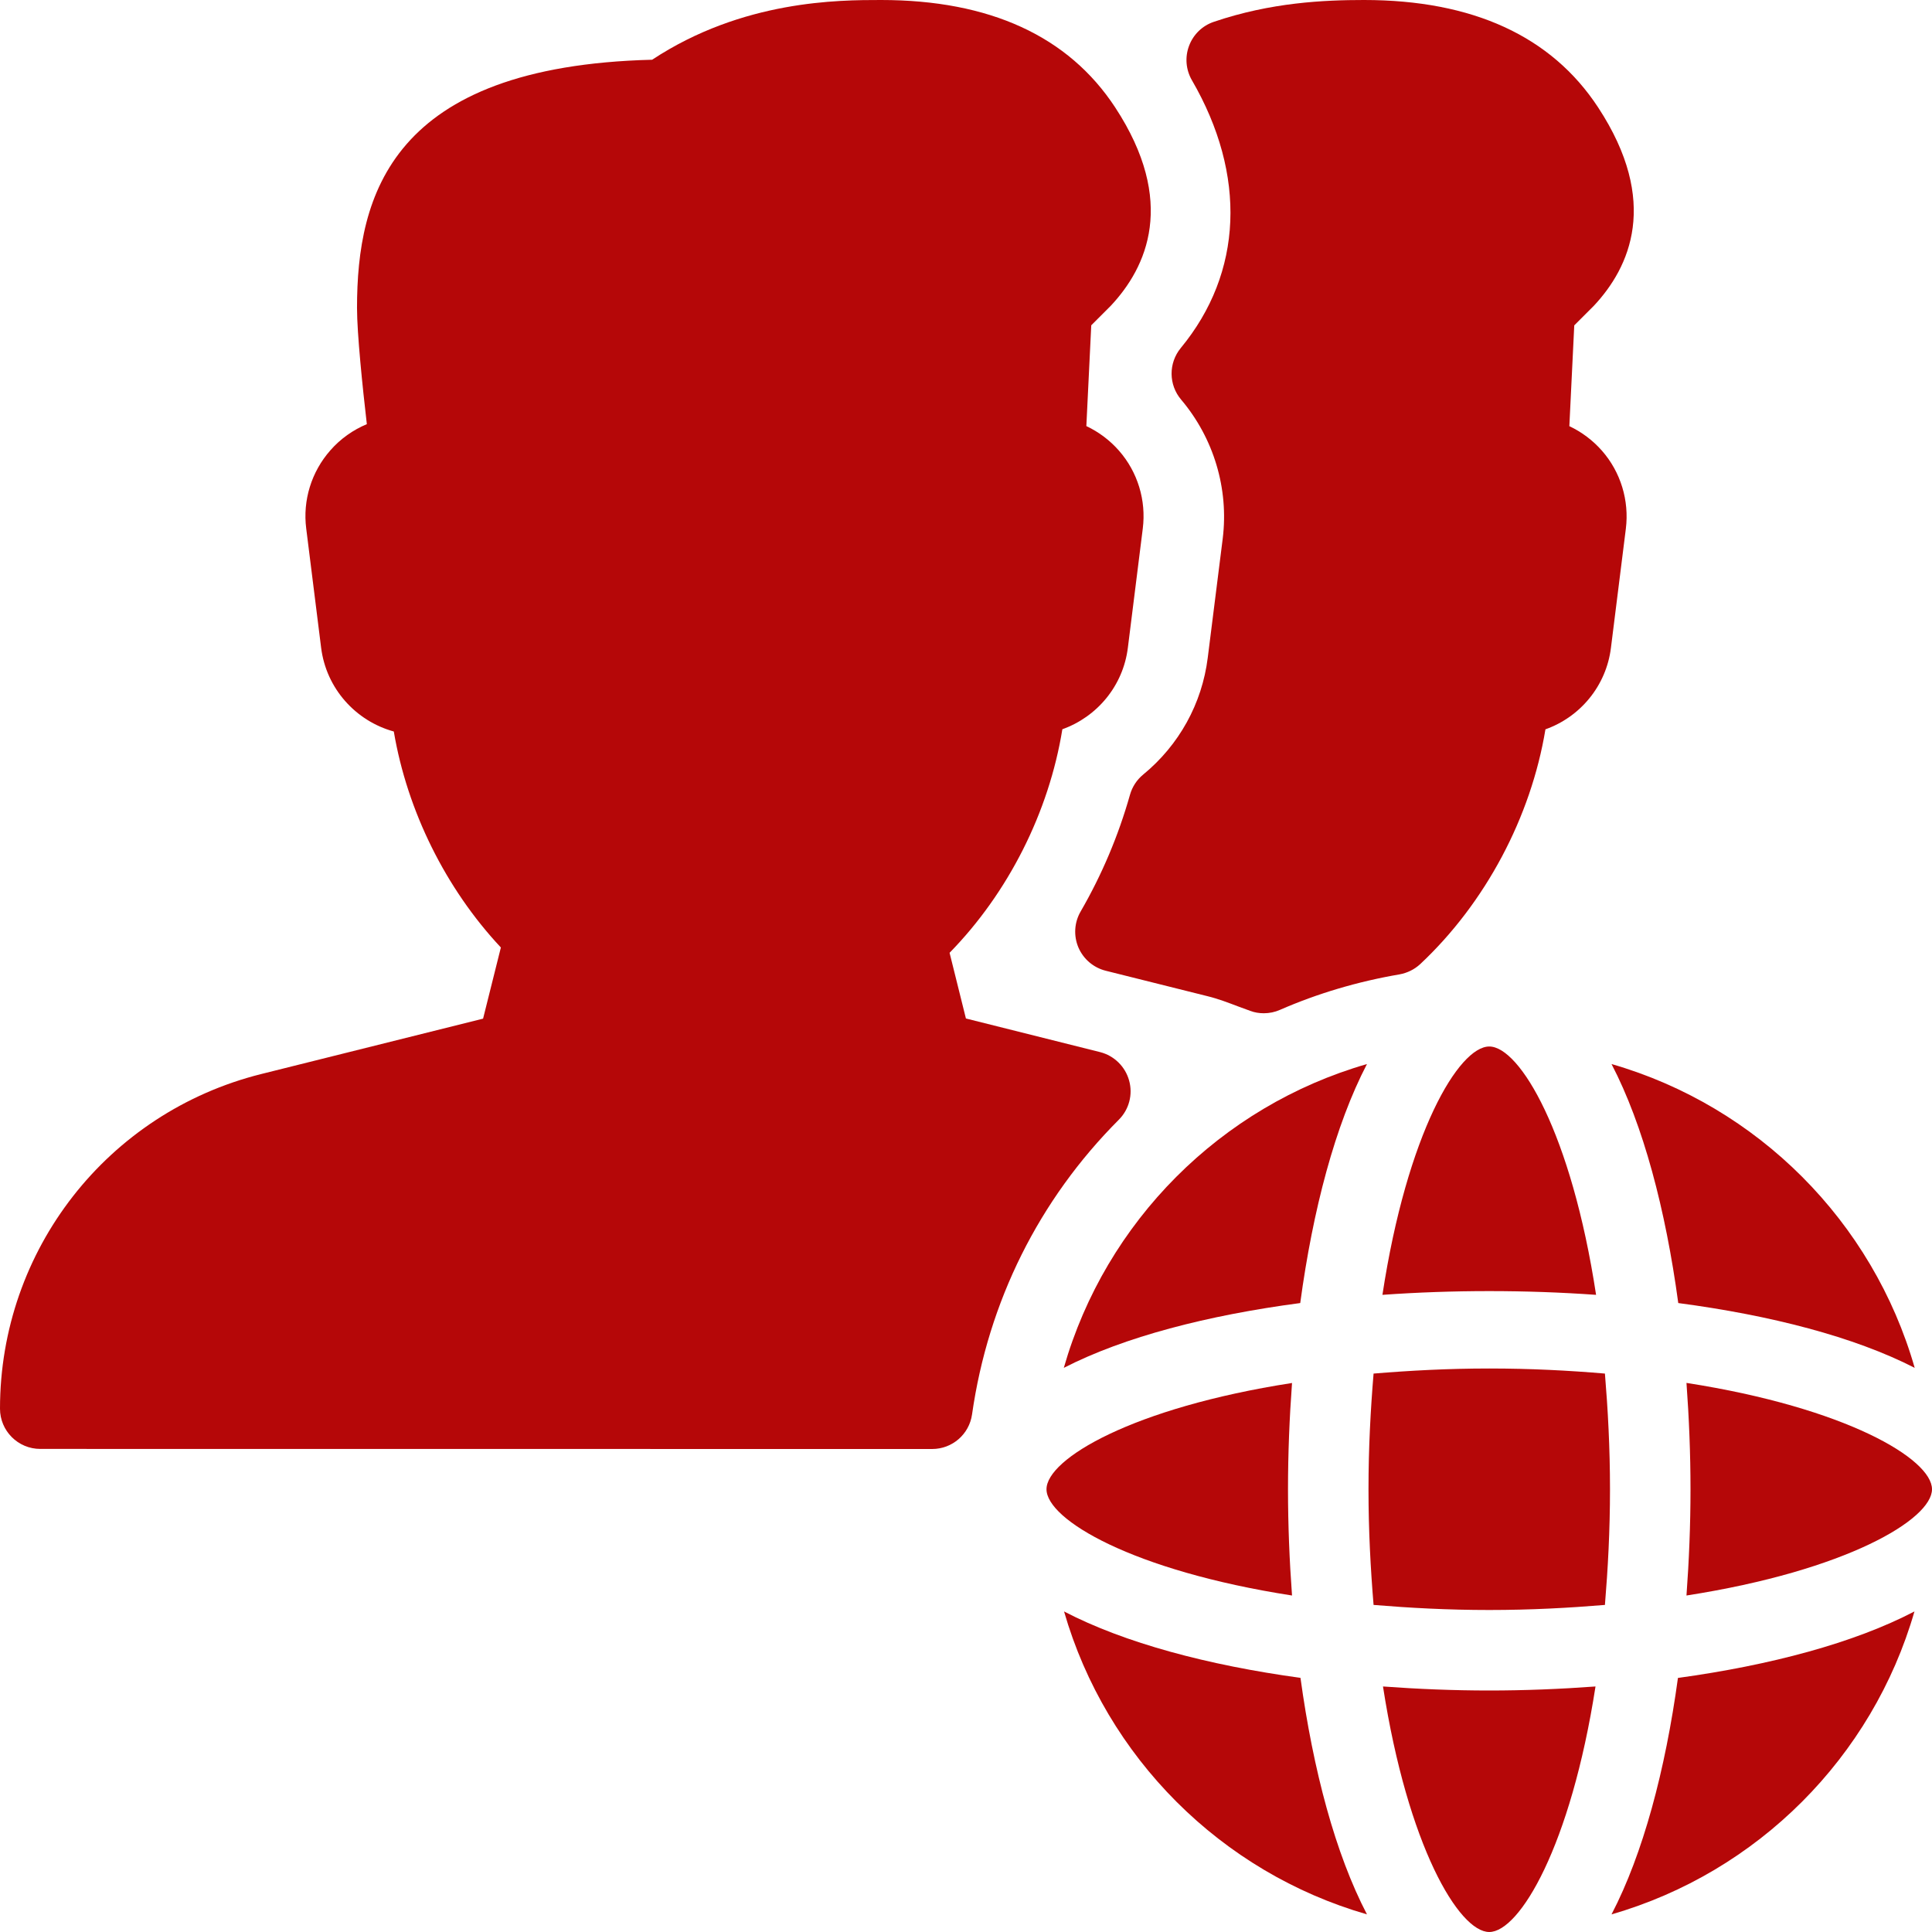
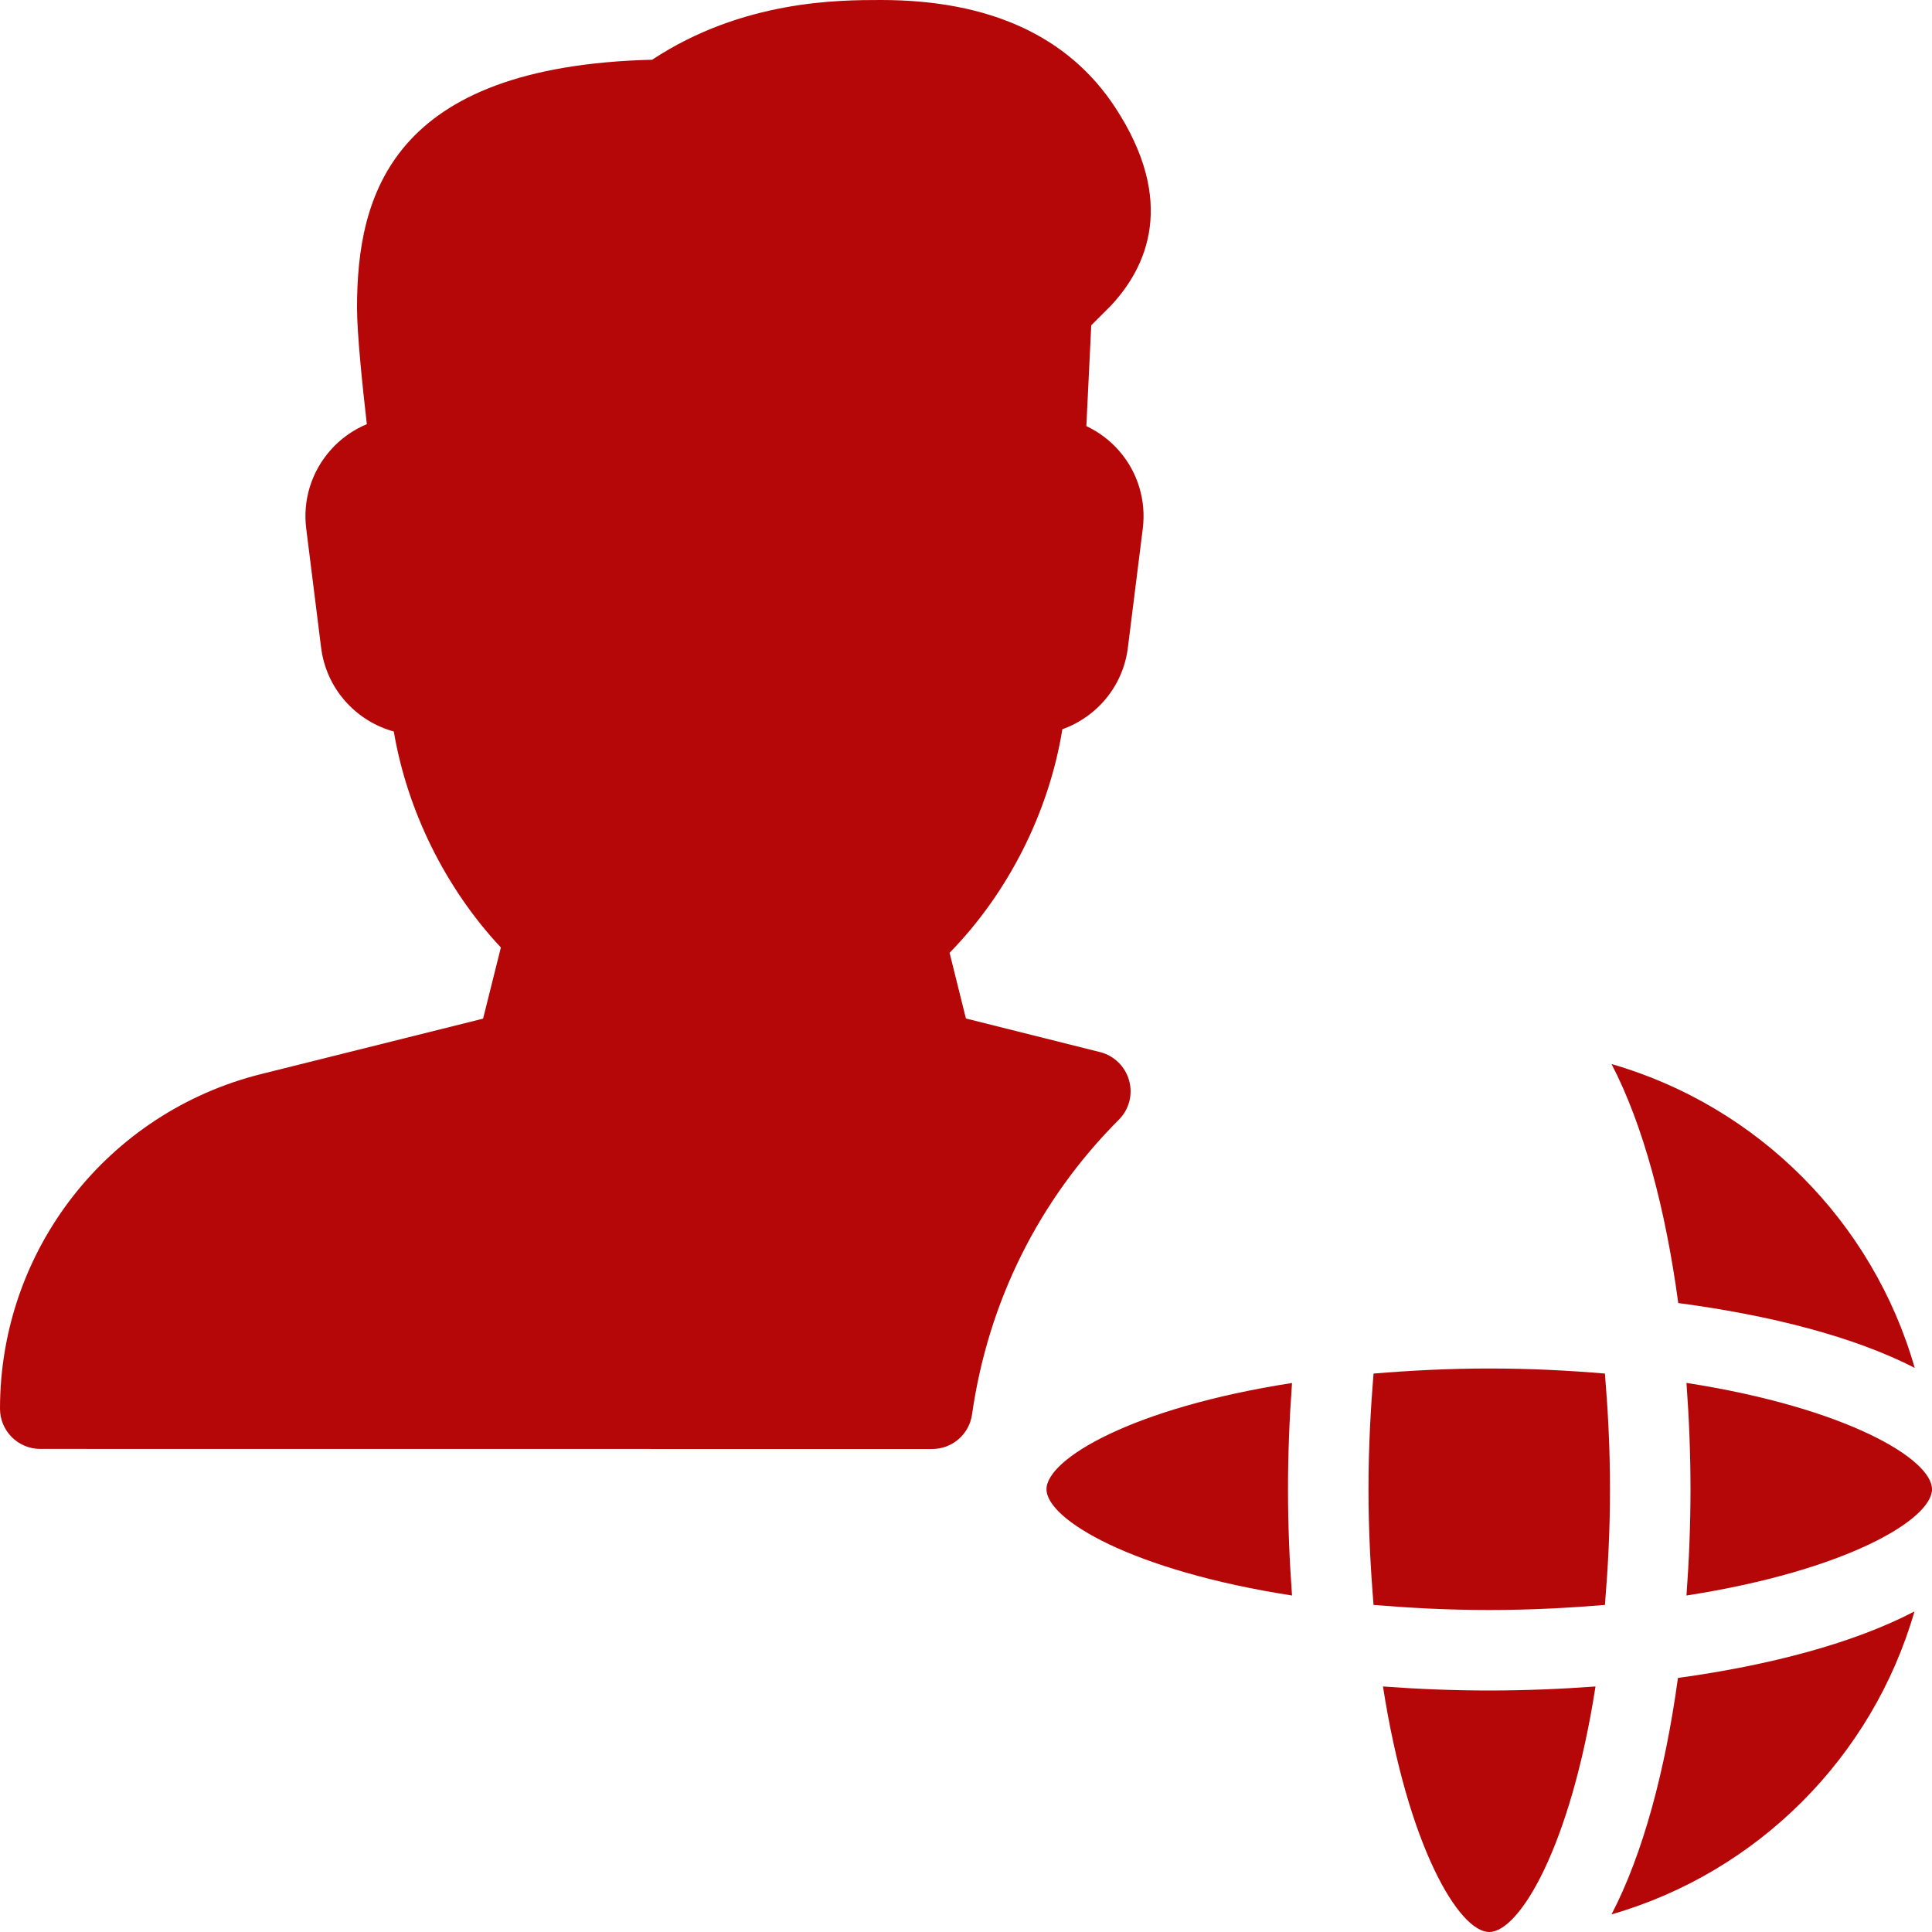
<svg xmlns="http://www.w3.org/2000/svg" width="24px" height="24px" viewBox="0 0 24 24" version="1.1">
  <title>global-users.1</title>
  <desc>Created with Sketch.</desc>
  <g id="Page-1" stroke="none" stroke-width="1" fill="none" fill-rule="evenodd">
    <g id="global-users.1" fill="#B50708" fill-rule="nonzero">
      <path d="M18.5,17 C17.983,17 17.511,17.026 17.063,17.063 C17.026,17.51 17,17.982 17,18.5 C17,19.018 17.026,19.489 17.063,19.937 C17.511,19.974 17.983,20 18.5,20 C19.017,20 19.489,19.974 19.937,19.937 C19.974,19.489 20,19.017 20,18.5 C20,17.983 19.974,17.511 19.937,17.063 C19.489,17.025 19.017,17 18.5,17 Z" id="Path" />
-       <path d="M19.827,16.085 C19.521,14.075 18.878,13 18.5,13 C18.122,13 17.479,14.076 17.173,16.085 C18.047,16.023 18.953,16.023 19.827,16.085 Z" id="Path" />
      <path d="M16,18.5 C16,18.058 16.018,17.615 16.05,17.18 C14.065,17.488 13,18.124 13,18.5 C13,18.876 14.065,19.512 16.05,19.82 C16.018,19.384 16,18.942 16,18.5 Z" id="Path" />
      <path d="M17.18,20.95 C17.488,22.935 18.124,24 18.5,24 C18.876,24 19.512,22.935 19.82,20.95 C19.385,20.982 18.942,21 18.5,21 C18.058,21 17.615,20.982 17.18,20.95 Z" id="Path" />
      <path d="M20.95,17.179 C20.982,17.615 21,18.057 21,18.5 C21,18.943 20.982,19.385 20.95,19.82 C22.935,19.511 24,18.875 24,18.5 C24,18.125 22.935,17.488 20.95,17.179 Z" id="Path" />
      <path d="M20.848,16.187 C21.998,16.339 23.035,16.607 23.785,16.992 C23.265,15.175 21.835,13.741 20.019,13.218 C20.414,13.976 20.691,15.026 20.848,16.187 Z" id="Path" />
-       <path d="M13.218,20.018 C13.74,21.83 15.169,23.259 16.981,23.781 C16.589,23.03 16.313,21.992 16.155,20.843 C15.008,20.686 13.97,20.41 13.218,20.018 Z" id="Path" />
      <path d="M20.019,23.781 C21.831,23.259 23.26,21.83 23.782,20.018 C23.031,20.41 21.993,20.686 20.844,20.844 C20.687,21.992 20.41,23.03 20.019,23.781 Z" id="Path" />
-       <path d="M13.215,16.992 C13.965,16.607 15.001,16.339 16.152,16.187 C16.309,15.027 16.586,13.976 16.981,13.218 C15.165,13.741 13.735,15.174 13.215,16.992 Z" id="Path" />
-       <path d="M19.901,5.6 C19.787,5.47 19.648,5.366 19.495,5.294 L19.556,4.042 L19.799,3.799 C20.247,3.321 20.621,2.507 19.853,1.335 C19.273,0.45 18.295,0 16.944,0 C16.448,0 15.788,0.03 15.079,0.271 C14.936,0.319 14.824,0.428 14.771,0.569 C14.718,0.71 14.731,0.866 14.806,0.996 C15.49,2.175 15.44,3.388 14.668,4.323 C14.514,4.511 14.516,4.78 14.673,4.965 C15.077,5.443 15.266,6.071 15.189,6.691 L15.003,8.171 C14.932,8.74 14.647,9.256 14.201,9.622 C14.122,9.687 14.065,9.774 14.037,9.873 C13.894,10.379 13.688,10.867 13.424,11.323 C13.345,11.459 13.335,11.624 13.396,11.769 C13.458,11.914 13.584,12.021 13.736,12.059 L15,12.375 C15.135,12.408 15.261,12.457 15.388,12.505 L15.53,12.557 C15.585,12.578 15.642,12.587 15.7,12.587 C15.768,12.587 15.837,12.573 15.9,12.545 C16.365,12.342 16.865,12.193 17.386,12.104 C17.483,12.086 17.572,12.042 17.643,11.976 C18.454,11.216 19.018,10.149 19.198,9.06 C19.629,8.907 19.954,8.521 20.012,8.045 L20.197,6.567 C20.24,6.217 20.133,5.865 19.901,5.6 Z" id="Path" />
      <path d="M14.026,13.422 C13.978,13.249 13.84,13.114 13.667,13.07 L11.999,12.652 L11.796,11.836 C12.525,11.091 13.03,10.09 13.197,9.059 C13.628,8.905 13.953,8.52 14.011,8.044 L14.196,6.566 C14.24,6.216 14.133,5.864 13.901,5.599 C13.787,5.469 13.648,5.365 13.495,5.293 L13.556,4.041 L13.799,3.798 C14.247,3.32 14.621,2.506 13.853,1.334 C13.273,0.45 12.295,0 10.944,0 C10.423,0 9.227,0 8.101,0.742 C4.855,0.824 4.435,2.428 4.435,3.826 C4.435,4.144 4.504,4.811 4.557,5.269 C4.385,5.341 4.229,5.451 4.104,5.594 C3.869,5.86 3.759,6.215 3.804,6.566 L3.989,8.045 C4.052,8.553 4.419,8.957 4.892,9.087 C5.059,10.074 5.537,11.039 6.222,11.77 L6.001,12.654 L3.245,13.342 C1.334,13.82 0,15.53 0,17.499 C0,17.775 0.224,17.999 0.5,17.999 L11.58,18 C11.829,18 12.04,17.817 12.075,17.571 C12.275,16.17 12.906,14.904 13.898,13.91 C14.026,13.782 14.075,13.596 14.026,13.422 Z" id="Path" />
    </g>
  </g>
</svg>